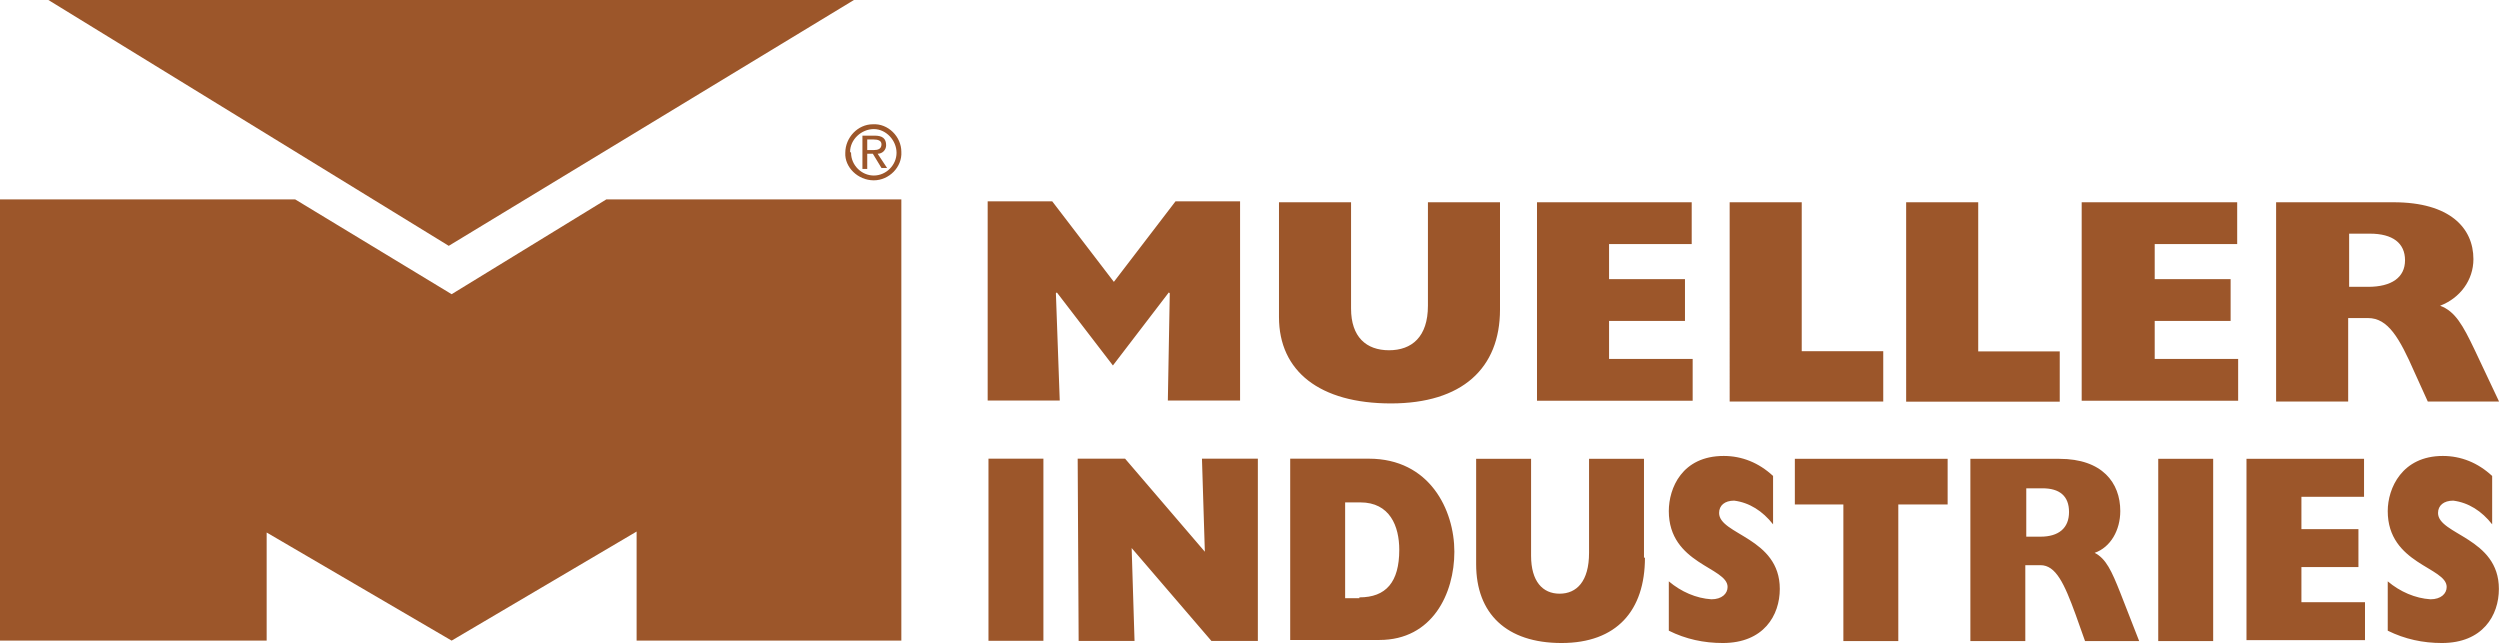
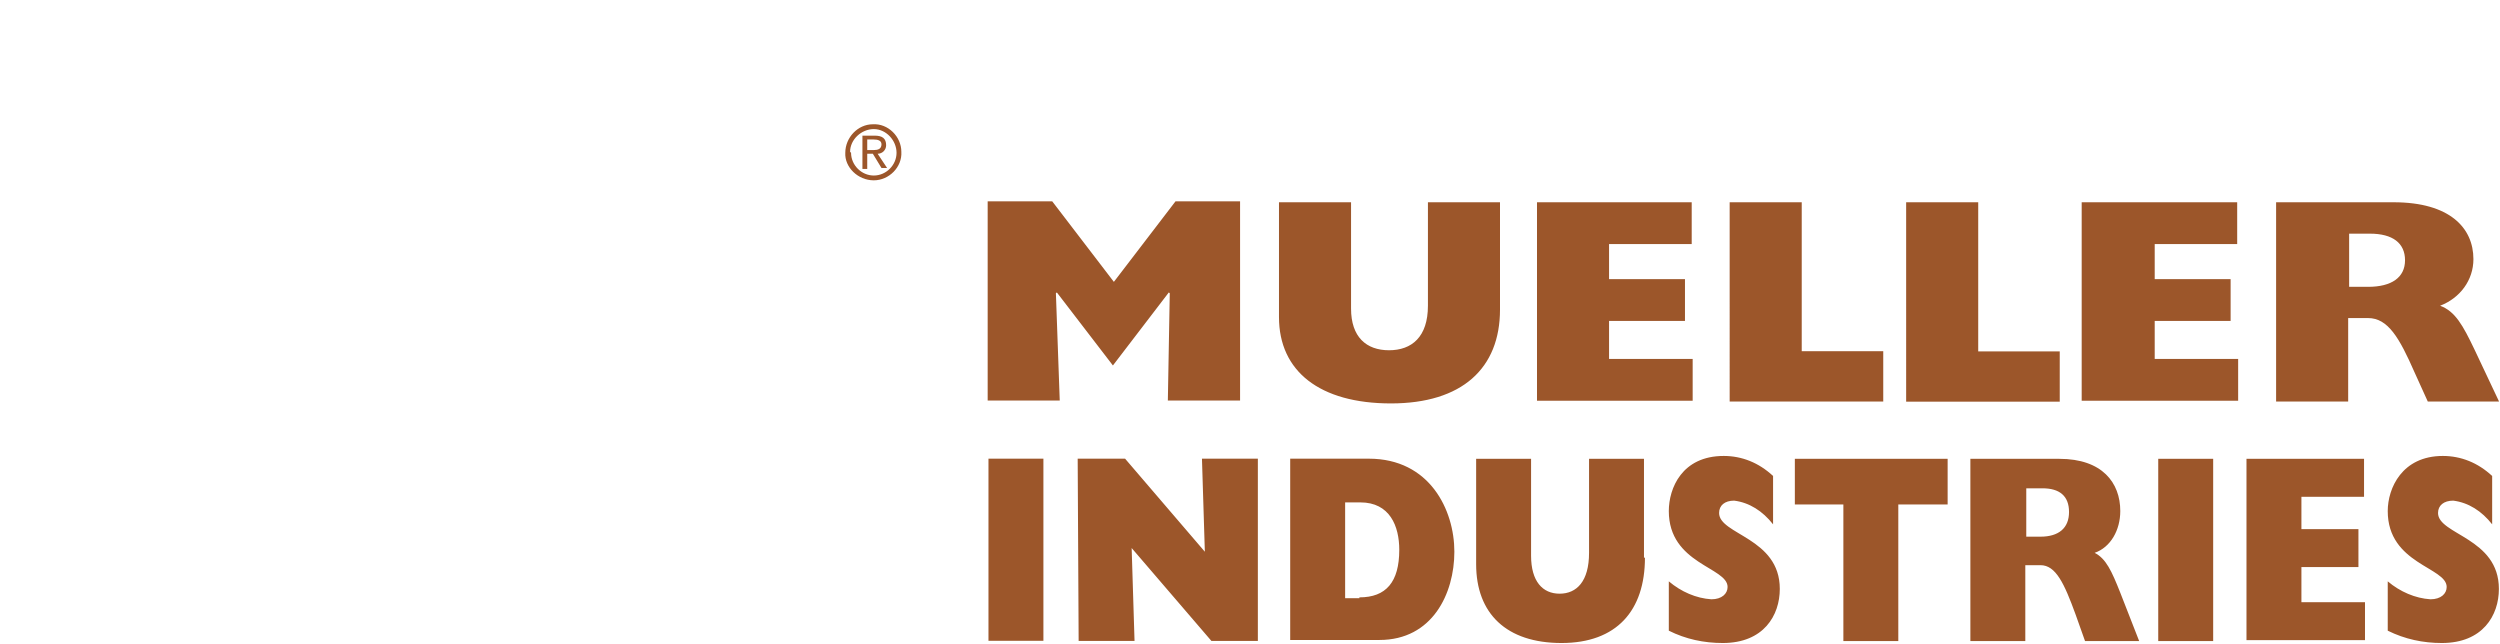
<svg xmlns="http://www.w3.org/2000/svg" version="1.2" viewBox="0 0 1561 402" width="1561" height="402">
  <title>logo (11)-svg</title>
  <style>
		.s0 { fill: #9c562a } 
	</style>
  <g id="Layer">
    <g id="Layer">
-       <path id="Layer" class="s0" d="m533.2 0l-253 153.5-250-153.5zm-348.9 124.5l97.7 59.2 96.6-59.2h184.2v275.5h-165.3v-68.1l-115.5 68.1-115.5-67.5v67.5h-166.5v-275.5z" />
-     </g>
+       </g>
    <path id="Layer" fill-rule="evenodd" class="s0" d="m545.6 112.6c-10 0-18.3-8.3-17.8-17.2 0-9.5 7.8-17.8 17.2-17.8 9.5-0.6 17.8 7.7 17.8 17.2 0.6 9.5-7.7 17.8-17.2 17.8zm-14.2-17.2c0 7.7 6.5 14.2 14.2 14.2 7.7 0 14.2-6.5 14.2-14.2 0-7.7-6.5-14.8-14.2-14.8-7.7 0-14.8 6.5-14.8 14.2 0 0 0 0 0.6 0.6zm10.1 10.1h-3v-20.8h7.7c4.8 0 7.1 1.8 7.1 6 0 2.9-2.3 5.3-5.3 5.3l5.9 8.9h-3.5l-5.4-8.9h-3.5zm4.1-11.8c2.4 0 4.8-0.6 4.8-3.6 0-2.4-2.4-3-4.8-3h-4.1v6.6zm116.1 156.4h-45v-124.4h40.3l38.5 50.3 38.5-50.3h40.3v124.4h-45.1l1.2-67-0.6-0.5-34.9 45.6-35-45.6-0.6 0.5zm274.9-56.8c0 36.7-23.7 58.6-68.1 58.6-44.5 0-69.9-20.1-69.9-53.9v-71.7h45v66.4c0 17.7 9.5 26 23.7 26 14.2 0 24.3-8.3 24.3-27.8v-64.6h45zm23.1-67h96.6v26.1h-51.6v21.9h47.4v26.1h-47.4v23.7h52.2v26.1h-97.2zm120.3 0h45v93h50.9v31.4h-95.9zm110.2 0h45v93.1h50.9v31.4h-95.9zm206.7 0v26.1h-51.5v21.9h47.4v26.1h-47.4v23.7h52.1v26.1h-97.7v-123.9zm24.3 0h73.4c35 0 49.8 16 49.8 35.5 0 13.1-8.3 24.3-20.8 29.1 9.5 3.5 14.3 12.4 21.4 27.2l15.4 32.6h-44.5l-8.3-18.3c-9.4-21.4-16.5-33.8-29-33.8h-12.4v52.1h-45zm57.4 52.8c14.8 0 23.1-5.9 23.1-16.6 0-10.7-7.7-16.6-21.9-16.6h-13v33.2zm-861.4 107.3h34.3v113.7h-34.3zm55.7 0h29.6l49.8 58.1-1.8-58.1h34.9v113.8h-29l-49.8-58 1.8 58h-34.9zm132.7 0h49.1c38 0 53.4 32 53.4 58.1 0 26.1-13.7 55.1-46.8 55.1h-55.7zm43.2 86.6c16.6 0 24.9-9.5 24.9-29.7 0-14.8-5.9-29.6-24.3-29.6h-9.5v59.8h8.9zm178.3-24.8c0 33.1-17.7 53.3-52.1 53.3-34.4 0-53.3-18.4-53.3-49.2v-65.8h34.3v60.5c0 16 7.2 23.7 17.8 23.7 10.7 0 18.4-7.7 18.4-25.5v-58.7h34.3v61.7zm14.9 14.8c7.7 6.5 17.1 10.6 26.6 11.2 6.5 0 10.1-3.5 10.1-7.7 0-12.4-36.7-14.2-36.7-47.4 0-14.2 8.2-34.4 34.3-34.4 11.3 0 21.9 4.2 30.8 12.5v30.2c-6.5-8.3-14.8-13.6-24.3-14.8-5.9 0-9.4 3-9.4 7.7 0 13.6 37.9 15.4 37.9 47.4 0 16.6-10.1 33.8-35.6 33.8-11.8 0-23.1-2.4-33.7-7.7zm78.7-48v-28.5h95.4v28.5h-30.8v85.3h-34.3v-85.3zm109.6-28.5h55.6c26.7 0 38 14.9 38 32.6 0 11.9-6 22.6-16 26.1 7.1 3.6 10.6 11.3 16 24.9l11.8 30.2h-33.8l-5.9-16.6c-7.1-19.5-12.4-30.8-21.9-30.8h-9.5v47.4h-34.3zm43.8 48.6c11.3 0 17.8-5.3 17.8-15.4 0-10.1-6-14.8-16.6-14.8h-10.1v30.2zm73.5-48.6h34.3v113.8h-34.3zm55.1 0h73.4v23.7h-39.1v20.2h35.6v23.7h-35.6v21.9h39.7v23.7h-74zm88.2 76.5c7.7 6.5 17.2 10.6 26.7 11.2 6.5 0 10.1-3.5 10.1-7.7 0-12.4-36.8-14.2-36.8-47.4 0-14.2 8.9-34.4 34.4-34.4 11.3 0 21.9 4.2 30.8 12.5v30.2c-6.5-8.3-14.8-13.6-24.3-14.8-5.9 0-9.5 3-9.5 7.7 0 13.6 38 15.4 38 47.4 0 16.6-10.1 33.8-35.6 33.8-11.8 0-23.1-2.4-33.8-7.7z" />
  </g>
</svg>